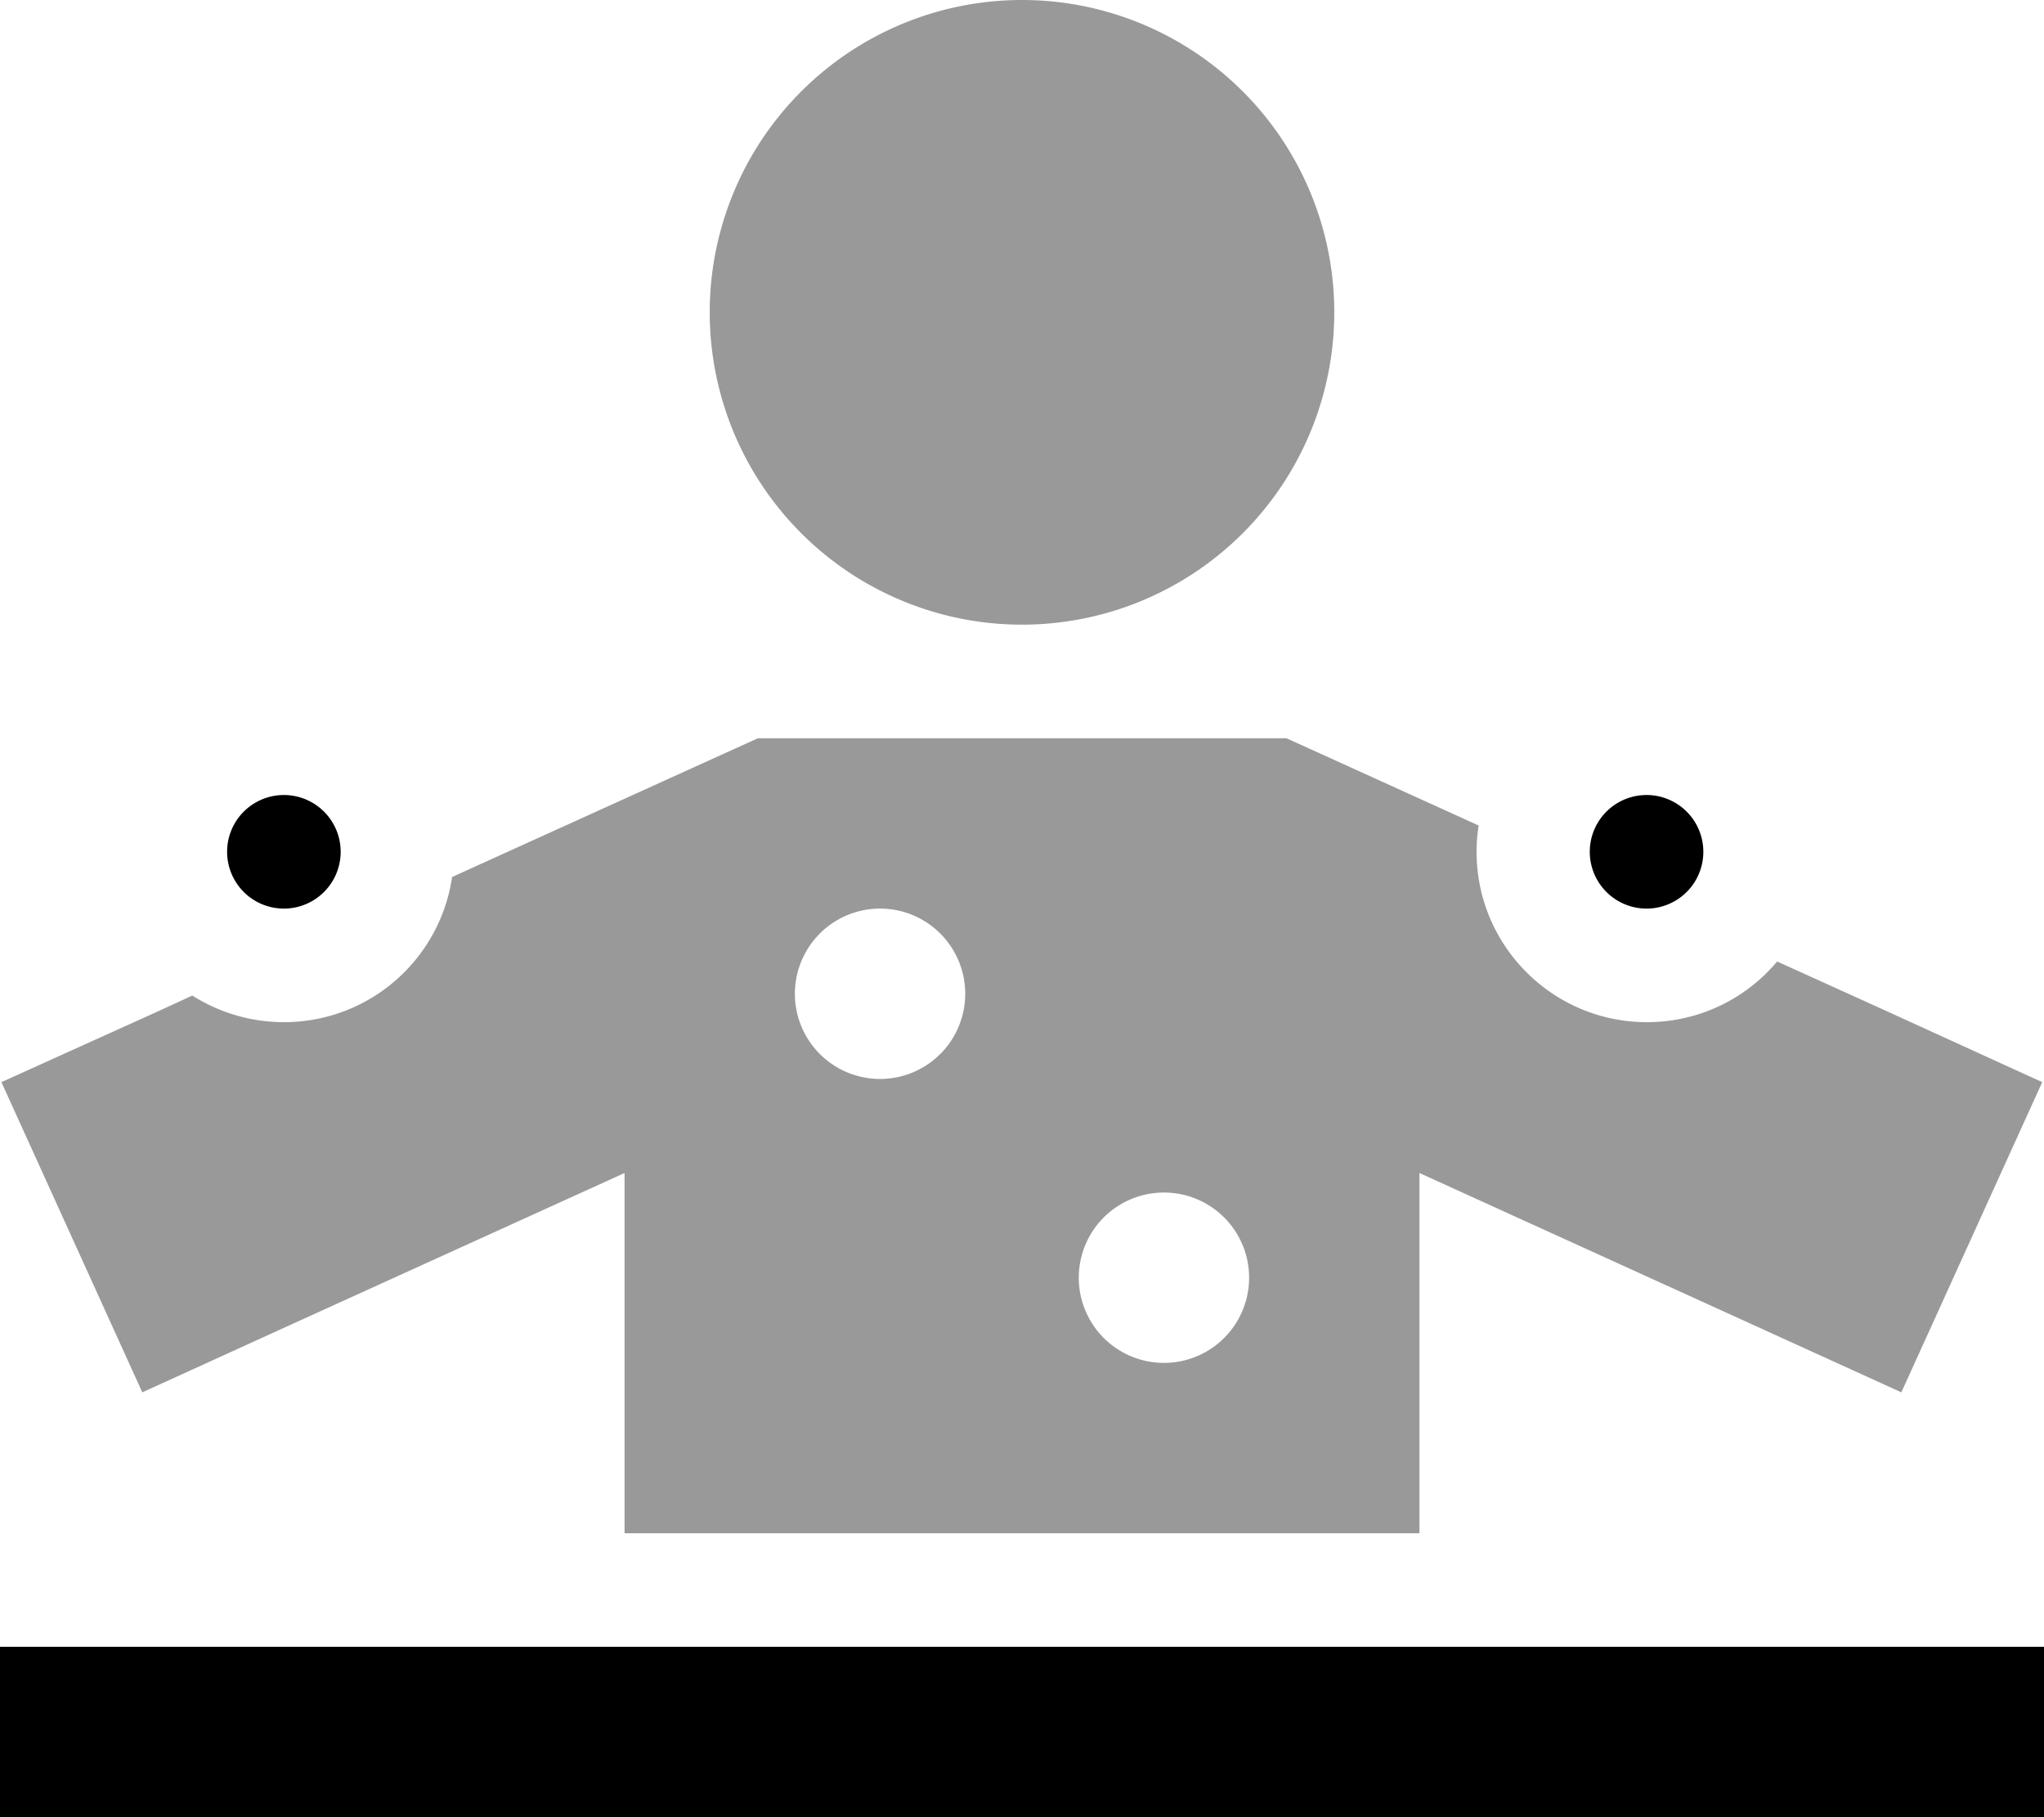
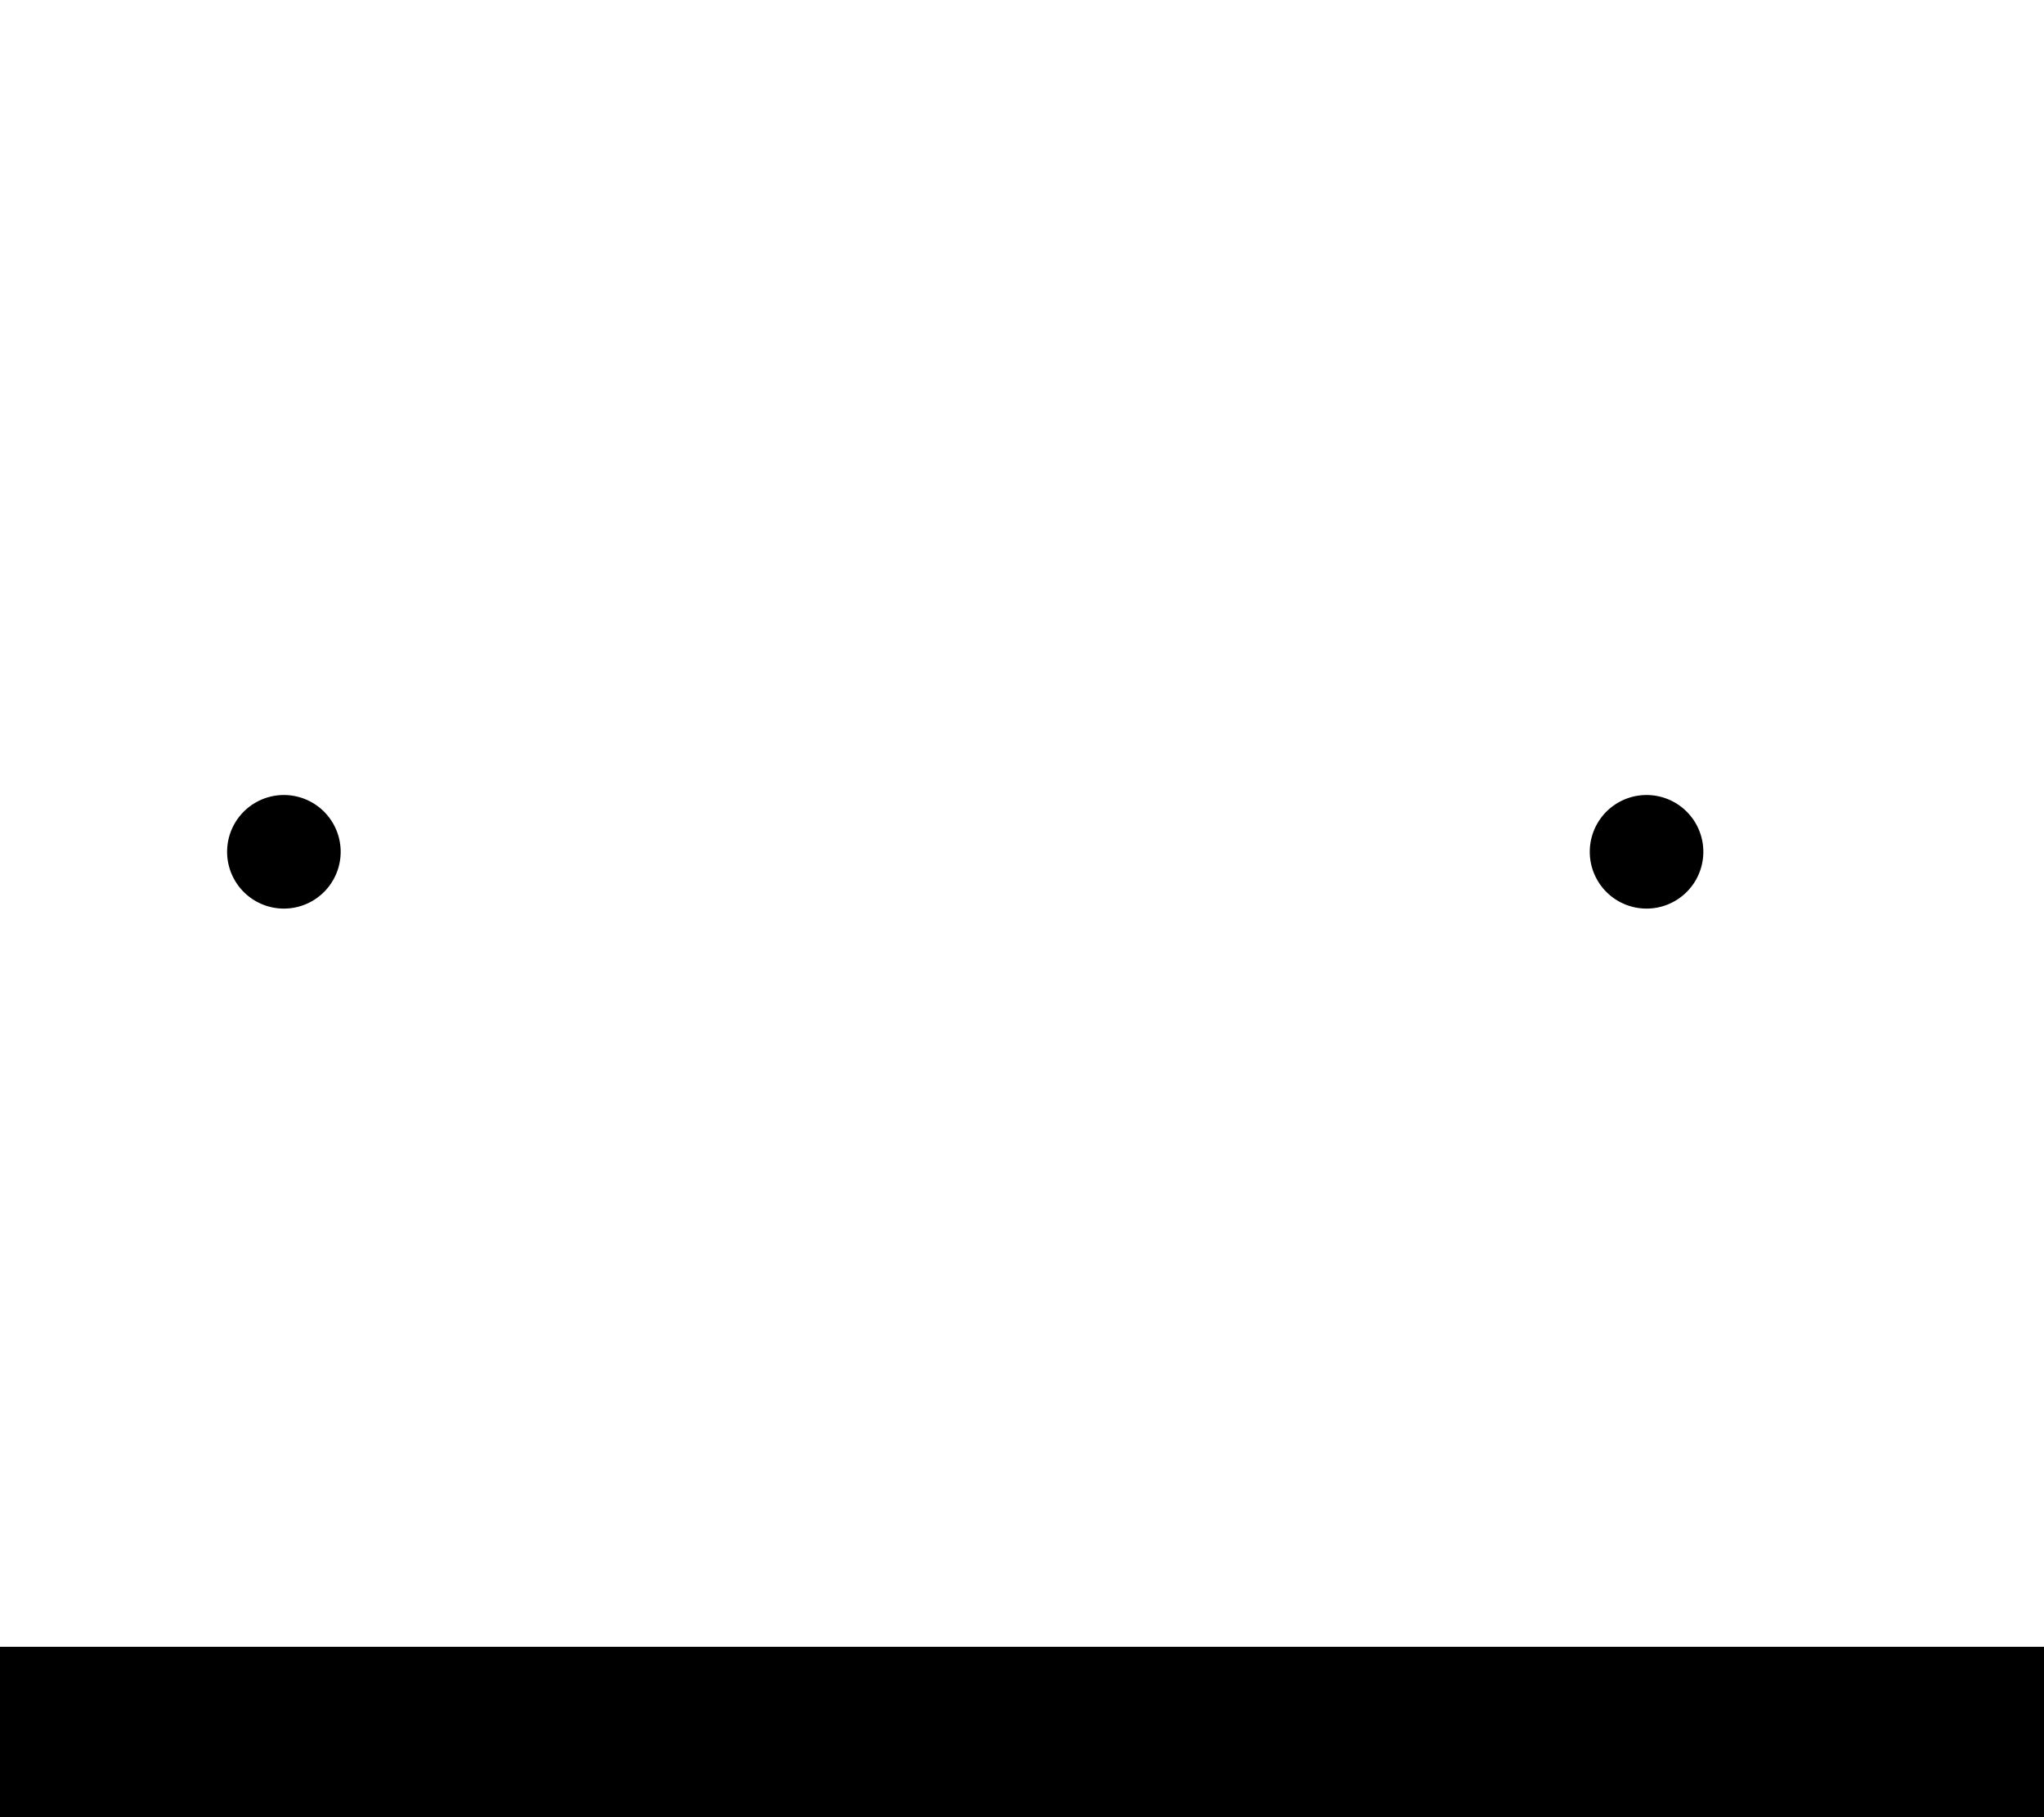
<svg xmlns="http://www.w3.org/2000/svg" viewBox="0 0 576 512">
-   <path class="fa-secondary" style="fill:inherit;opacity:.4;" d="M.4 304.9l39.7 87.4 43.7-19.9L176 330.5 176 432l224 0 0-101.5 92.1 41.9 43.7 19.9 39.7-87.4L531.9 285l-31.1-14.1c-8.8 10.5-22 17.1-36.7 17.1c-26.5 0-48-21.5-48-48c0-2.5 .2-5 .6-7.4l-44.7-20.3-9.5-4.3L352 208l-128 0-10.4 0-9.5 4.3-76.7 34.8C124 270.3 104.1 288 80 288c-9.5 0-18.4-2.8-25.8-7.5l-10 4.6L.4 304.9zM200 88a88 88 0 1 0 176 0A88 88 0 1 0 200 88zm72 192a24 24 0 1 1 -48 0 24 24 0 1 1 48 0zm80 80a24 24 0 1 1 -48 0 24 24 0 1 1 48 0z" />
  <path class="fa-primary" style="fill:inherit;opacity:1;" d="M64 240a16 16 0 1 1 32 0 16 16 0 1 1 -32 0zM0 464l24 0 528 0 24 0 0 48-24 0L24 512 0 512l0-48zM464 224a16 16 0 1 1 0 32 16 16 0 1 1 0-32z" />
</svg>